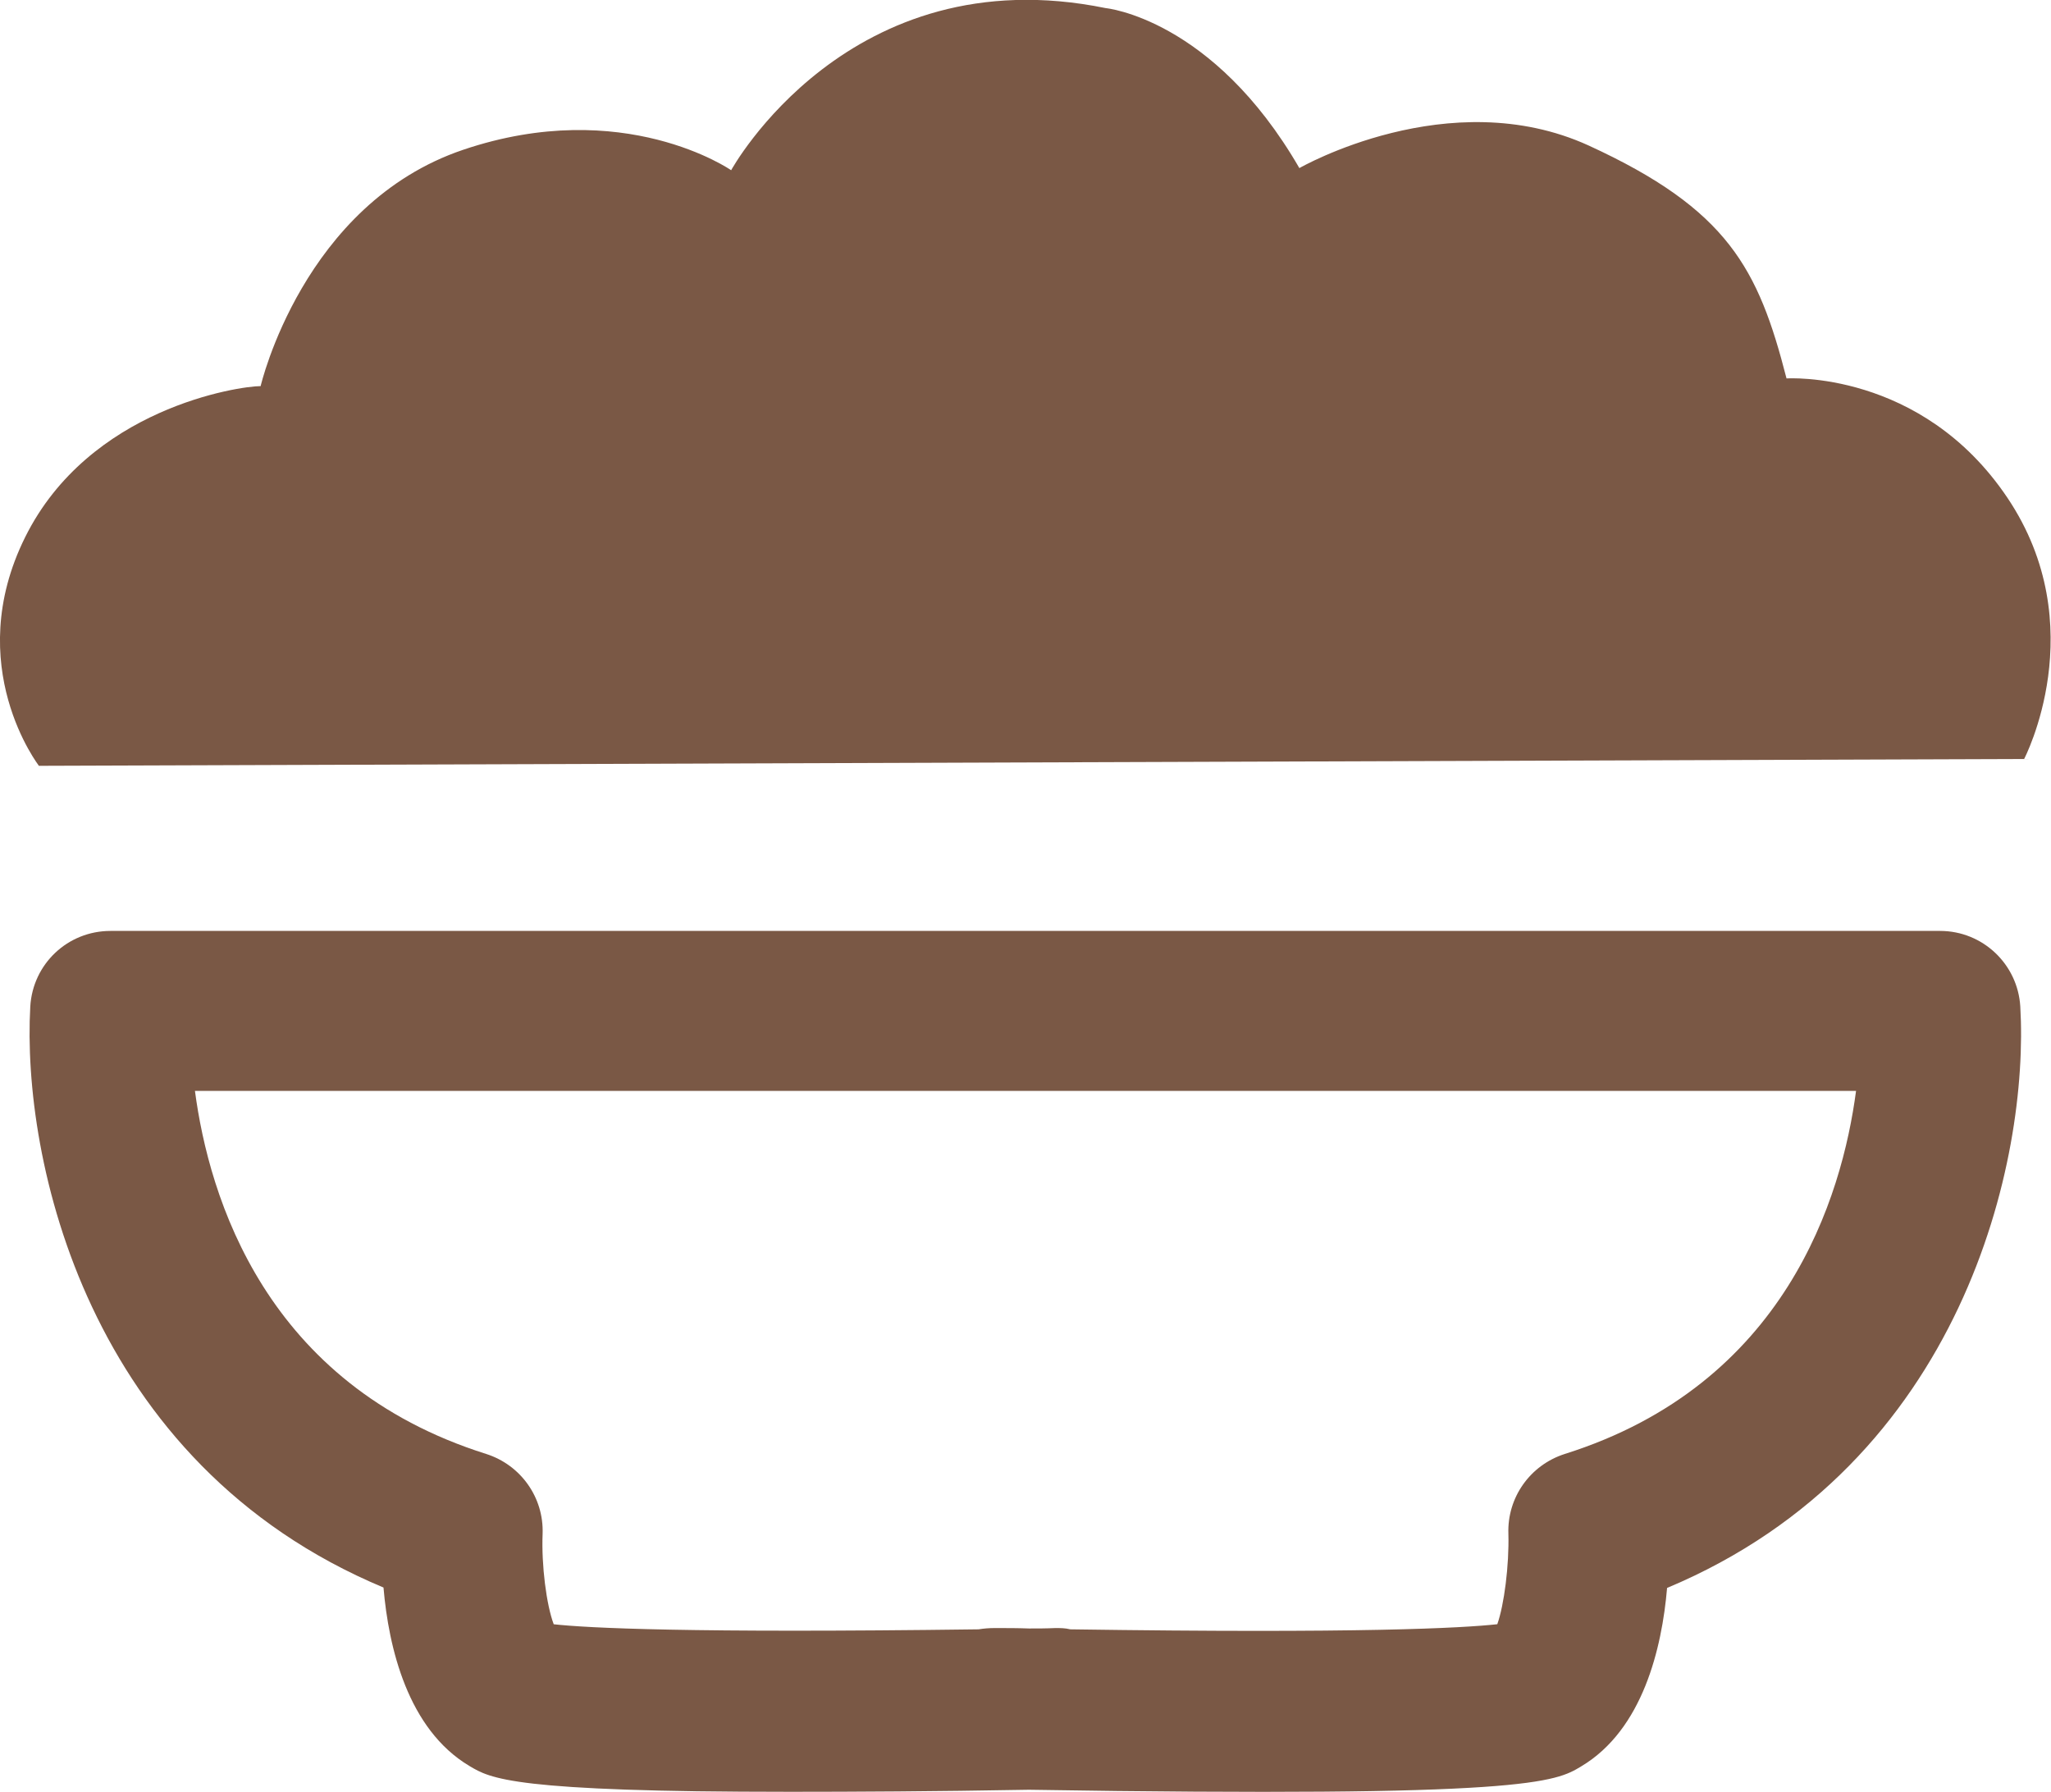
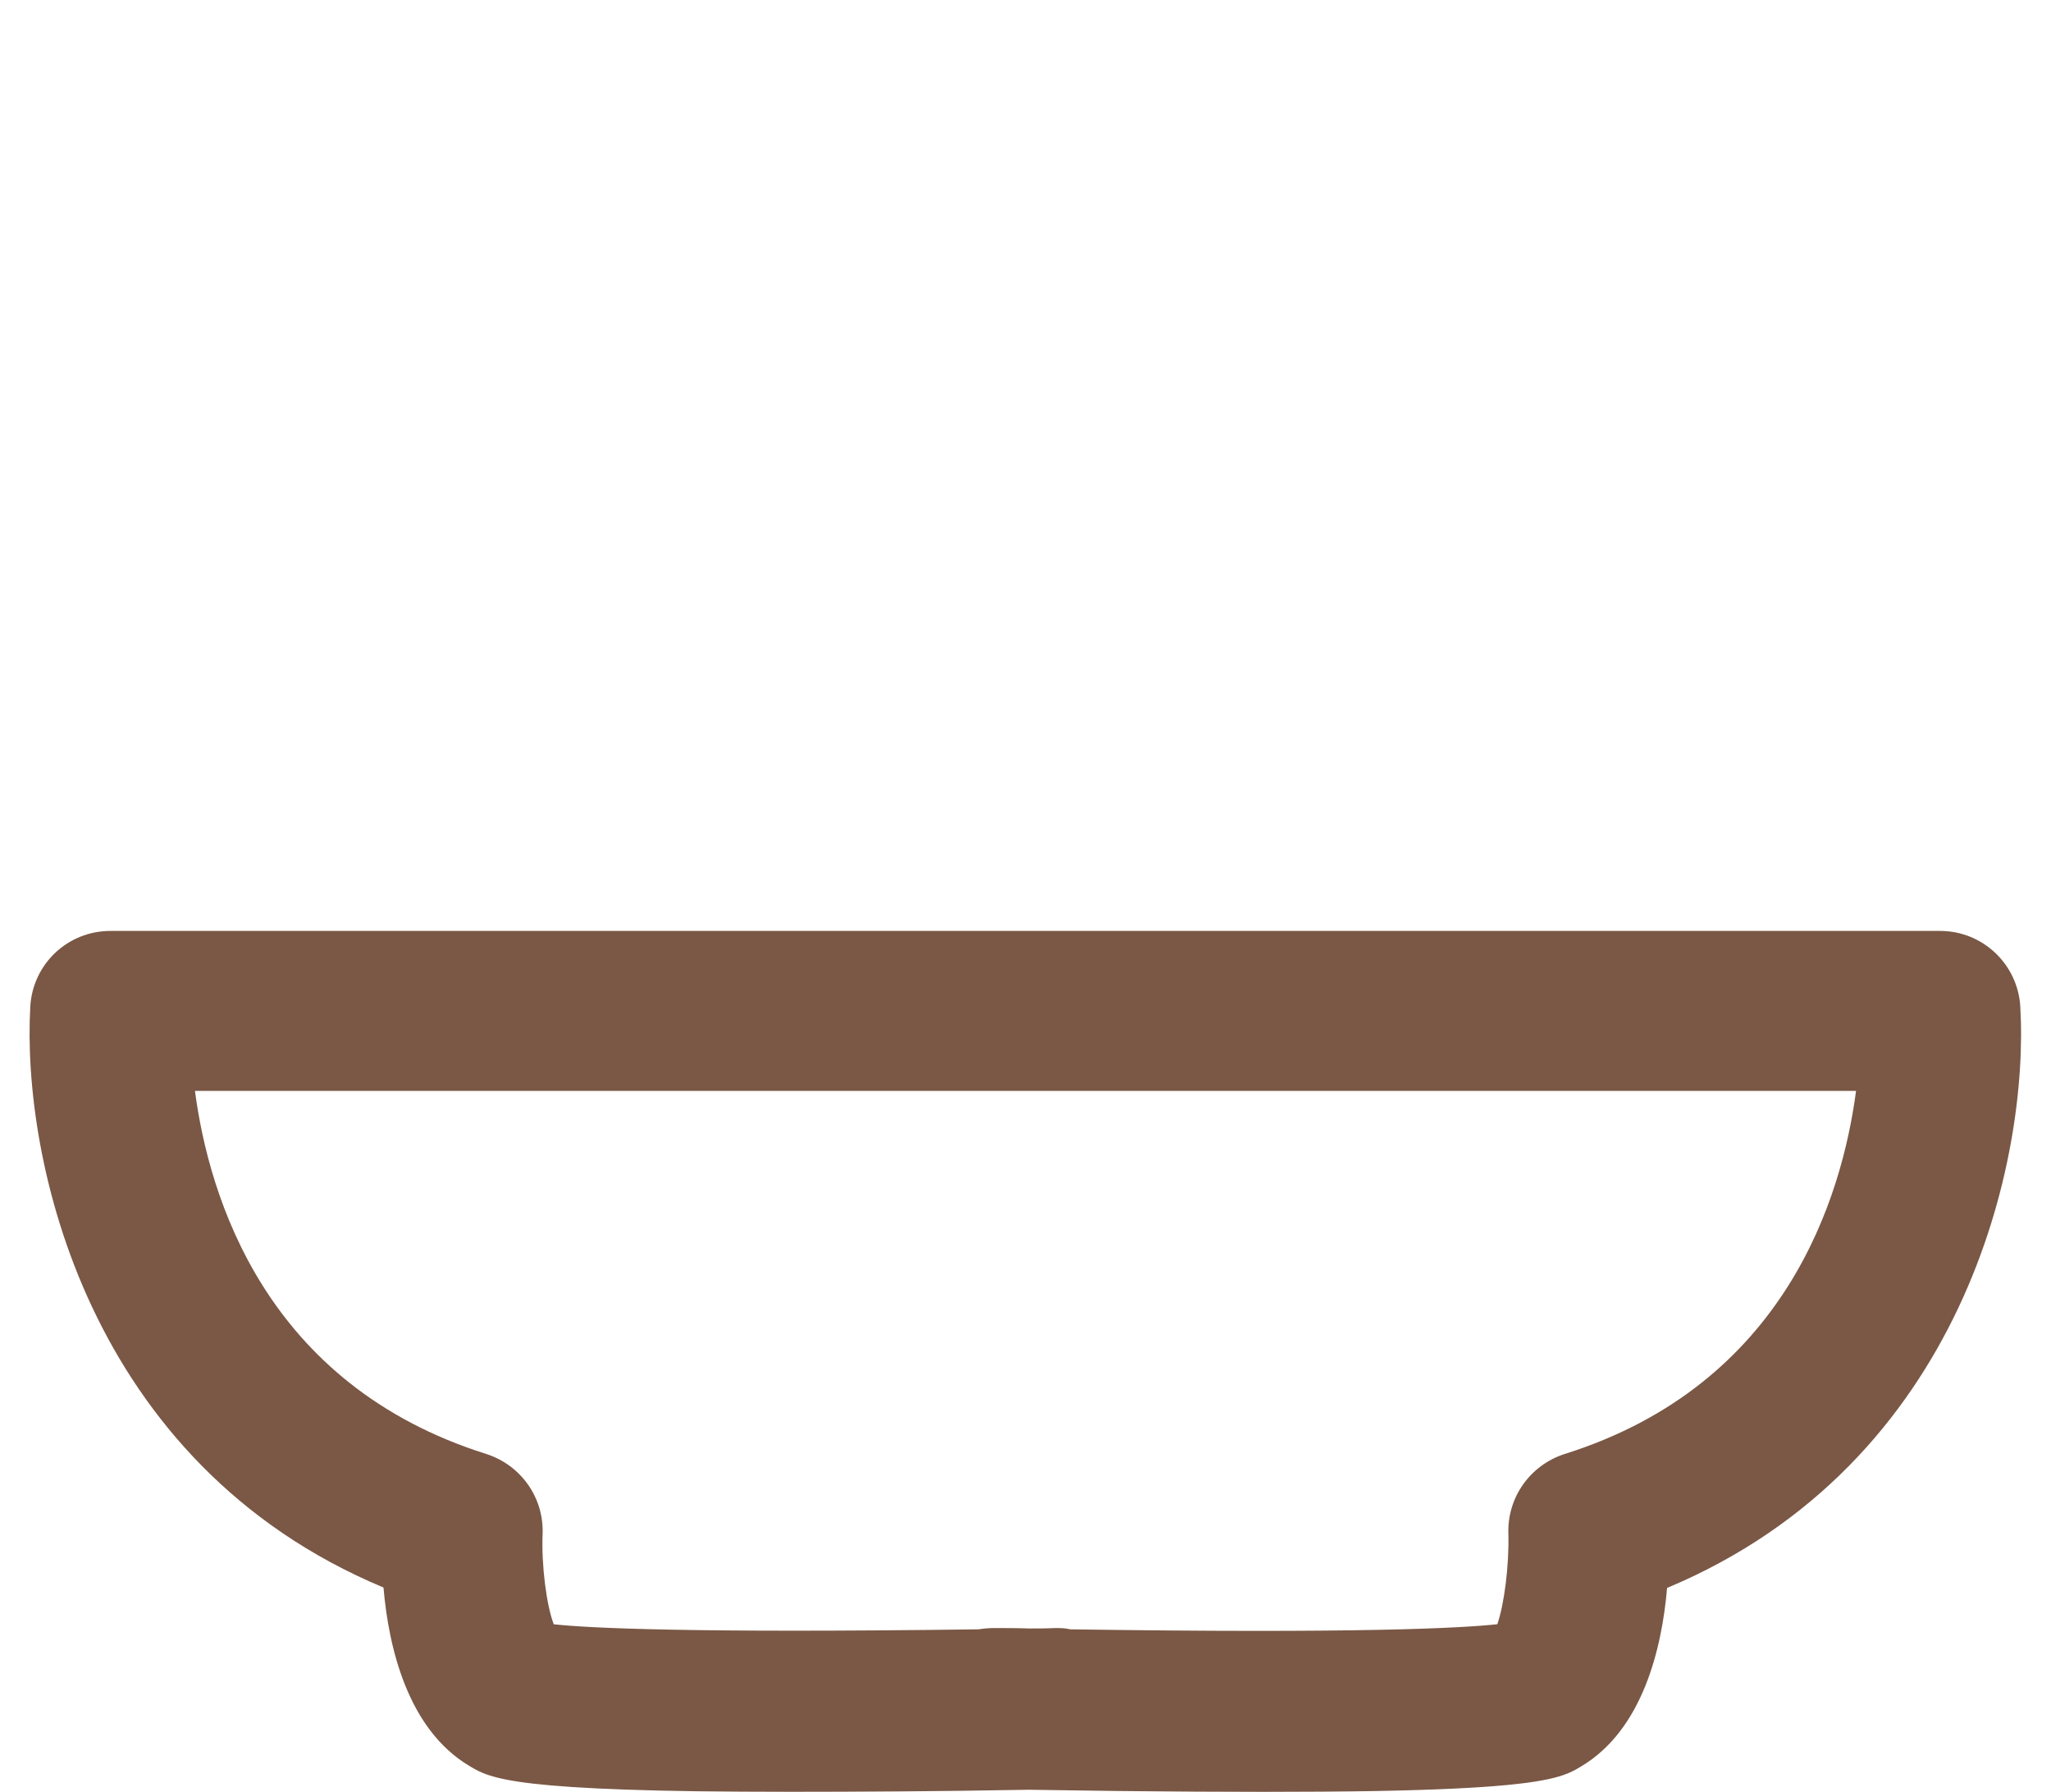
<svg xmlns="http://www.w3.org/2000/svg" id="_レイヤー_2" data-name="レイヤー 2" viewBox="0 0 48.08 42">
  <defs>
    <style>
      .cls-1 {
        fill: #592e16;
      }

      .cls-2 {
        opacity: .8;
      }
    </style>
  </defs>
  <g id="_レイヤー_1-2" data-name="レイヤー 1">
    <g class="cls-2">
      <g>
-         <path class="cls-1" d="m.92,17.96s-1.83-2.35-.33-5.37c1.5-3.02,5.01-3.54,5.52-3.54,0,0,.99-4.27,4.75-5.54,3.76-1.27,6.28.48,6.28.48,0,0,2.75-5.03,8.78-3.8,0,0,2.51.24,4.54,3.75,0,0,3.51-2.02,6.78-.53,3.27,1.5,3.98,2.89,4.64,5.46,0,0,3.16-.21,5.18,2.8,2.02,3.01.39,6.12.39,6.12l-46.54.16Z" />
        <path class="cls-1" d="m18.52,42c-6.51,0-7.02-.31-7.52-.61-1.44-.86-1.89-2.77-2.01-4.18C2.02,34.3.51,27.14.71,23.59c.06-1,.88-1.77,1.88-1.77h21.2s.07,0,.11,0h21.58c1,0,1.82.78,1.88,1.77.21,3.56-1.31,10.71-8.28,13.63-.12,1.41-.57,3.32-2.01,4.18-.61.37-1.24.74-12.95.55-2.25.04-4.09.05-5.61.05Zm16.48-3.73h0s0,0,0,0Zm-22.03-.2c.81.09,3.17.21,9.97.12.12-.02.25-.03.38-.03.27,0,.54,0,.8.01.2,0,.41,0,.62-.01.12,0,.23,0,.35.03,6.83.1,9.19-.03,10.01-.12.16-.45.28-1.38.26-2.12-.03-.85.51-1.61,1.32-1.87,5.18-1.63,6.5-6.02,6.83-8.51h-19.22s-.07,0-.11,0H4.57c.33,2.49,1.65,6.88,6.83,8.51.81.26,1.35,1.02,1.32,1.87-.03.74.09,1.67.26,2.12Z" />
      </g>
    </g>
  </g>
</svg>